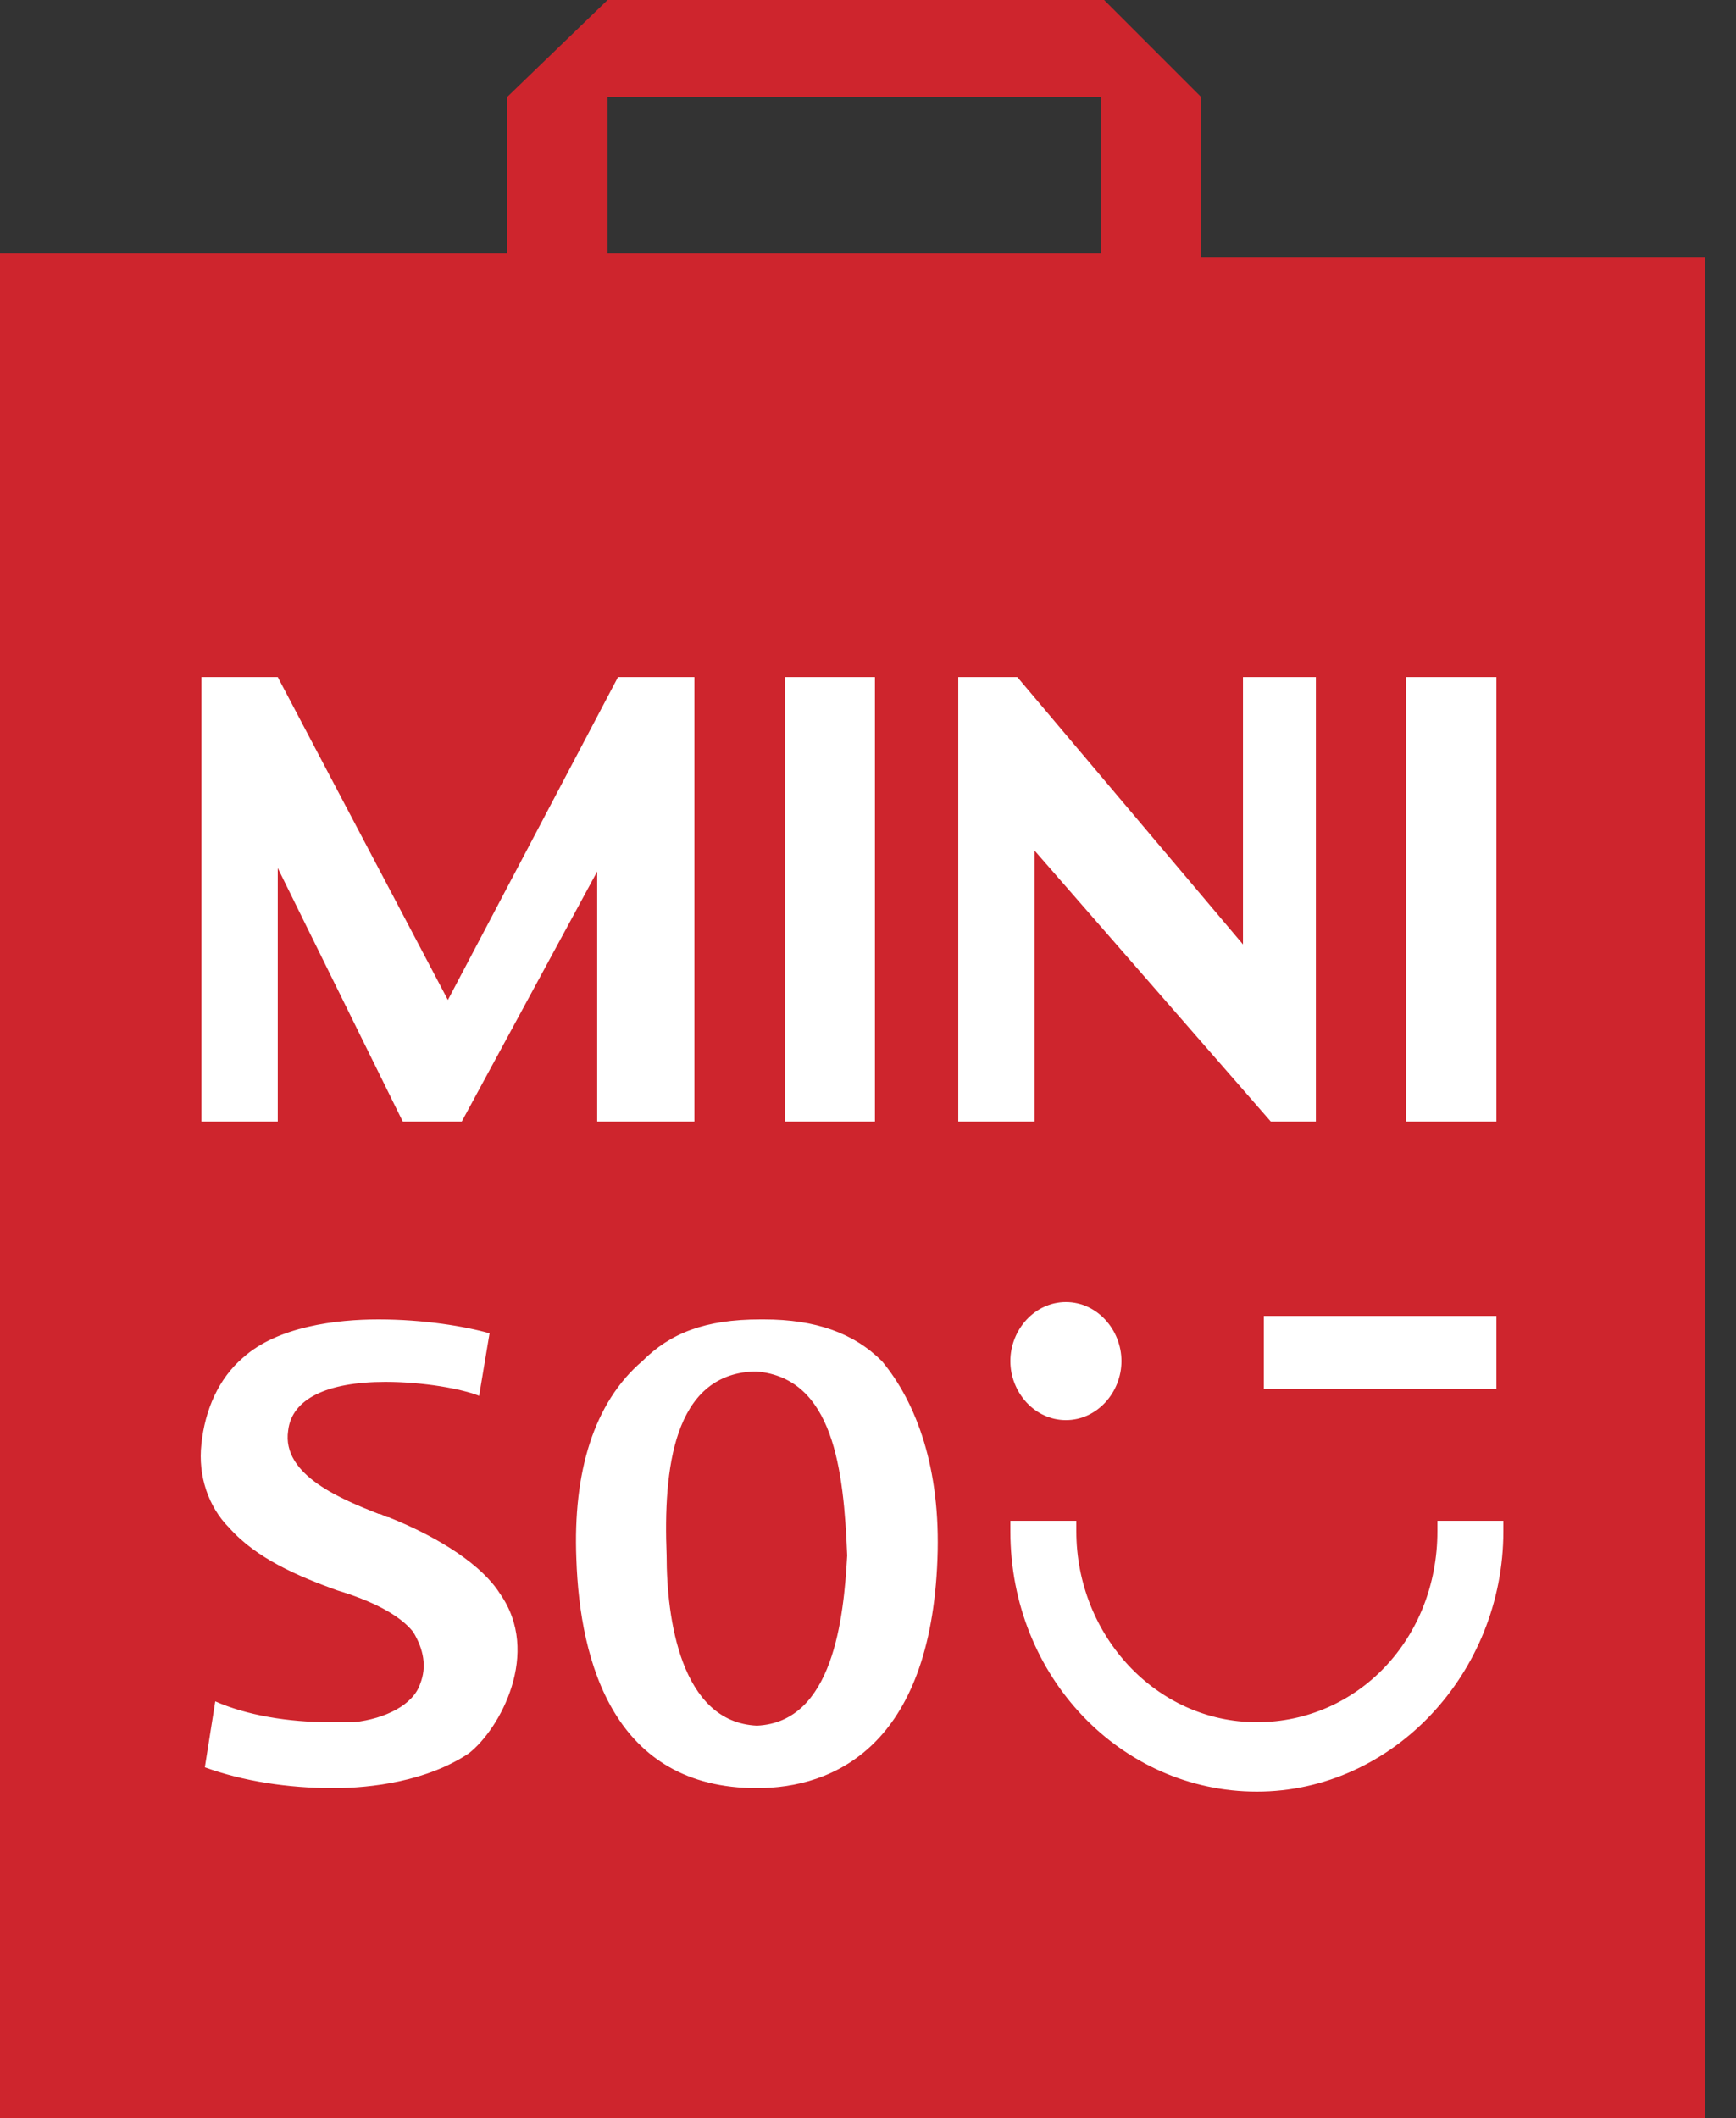
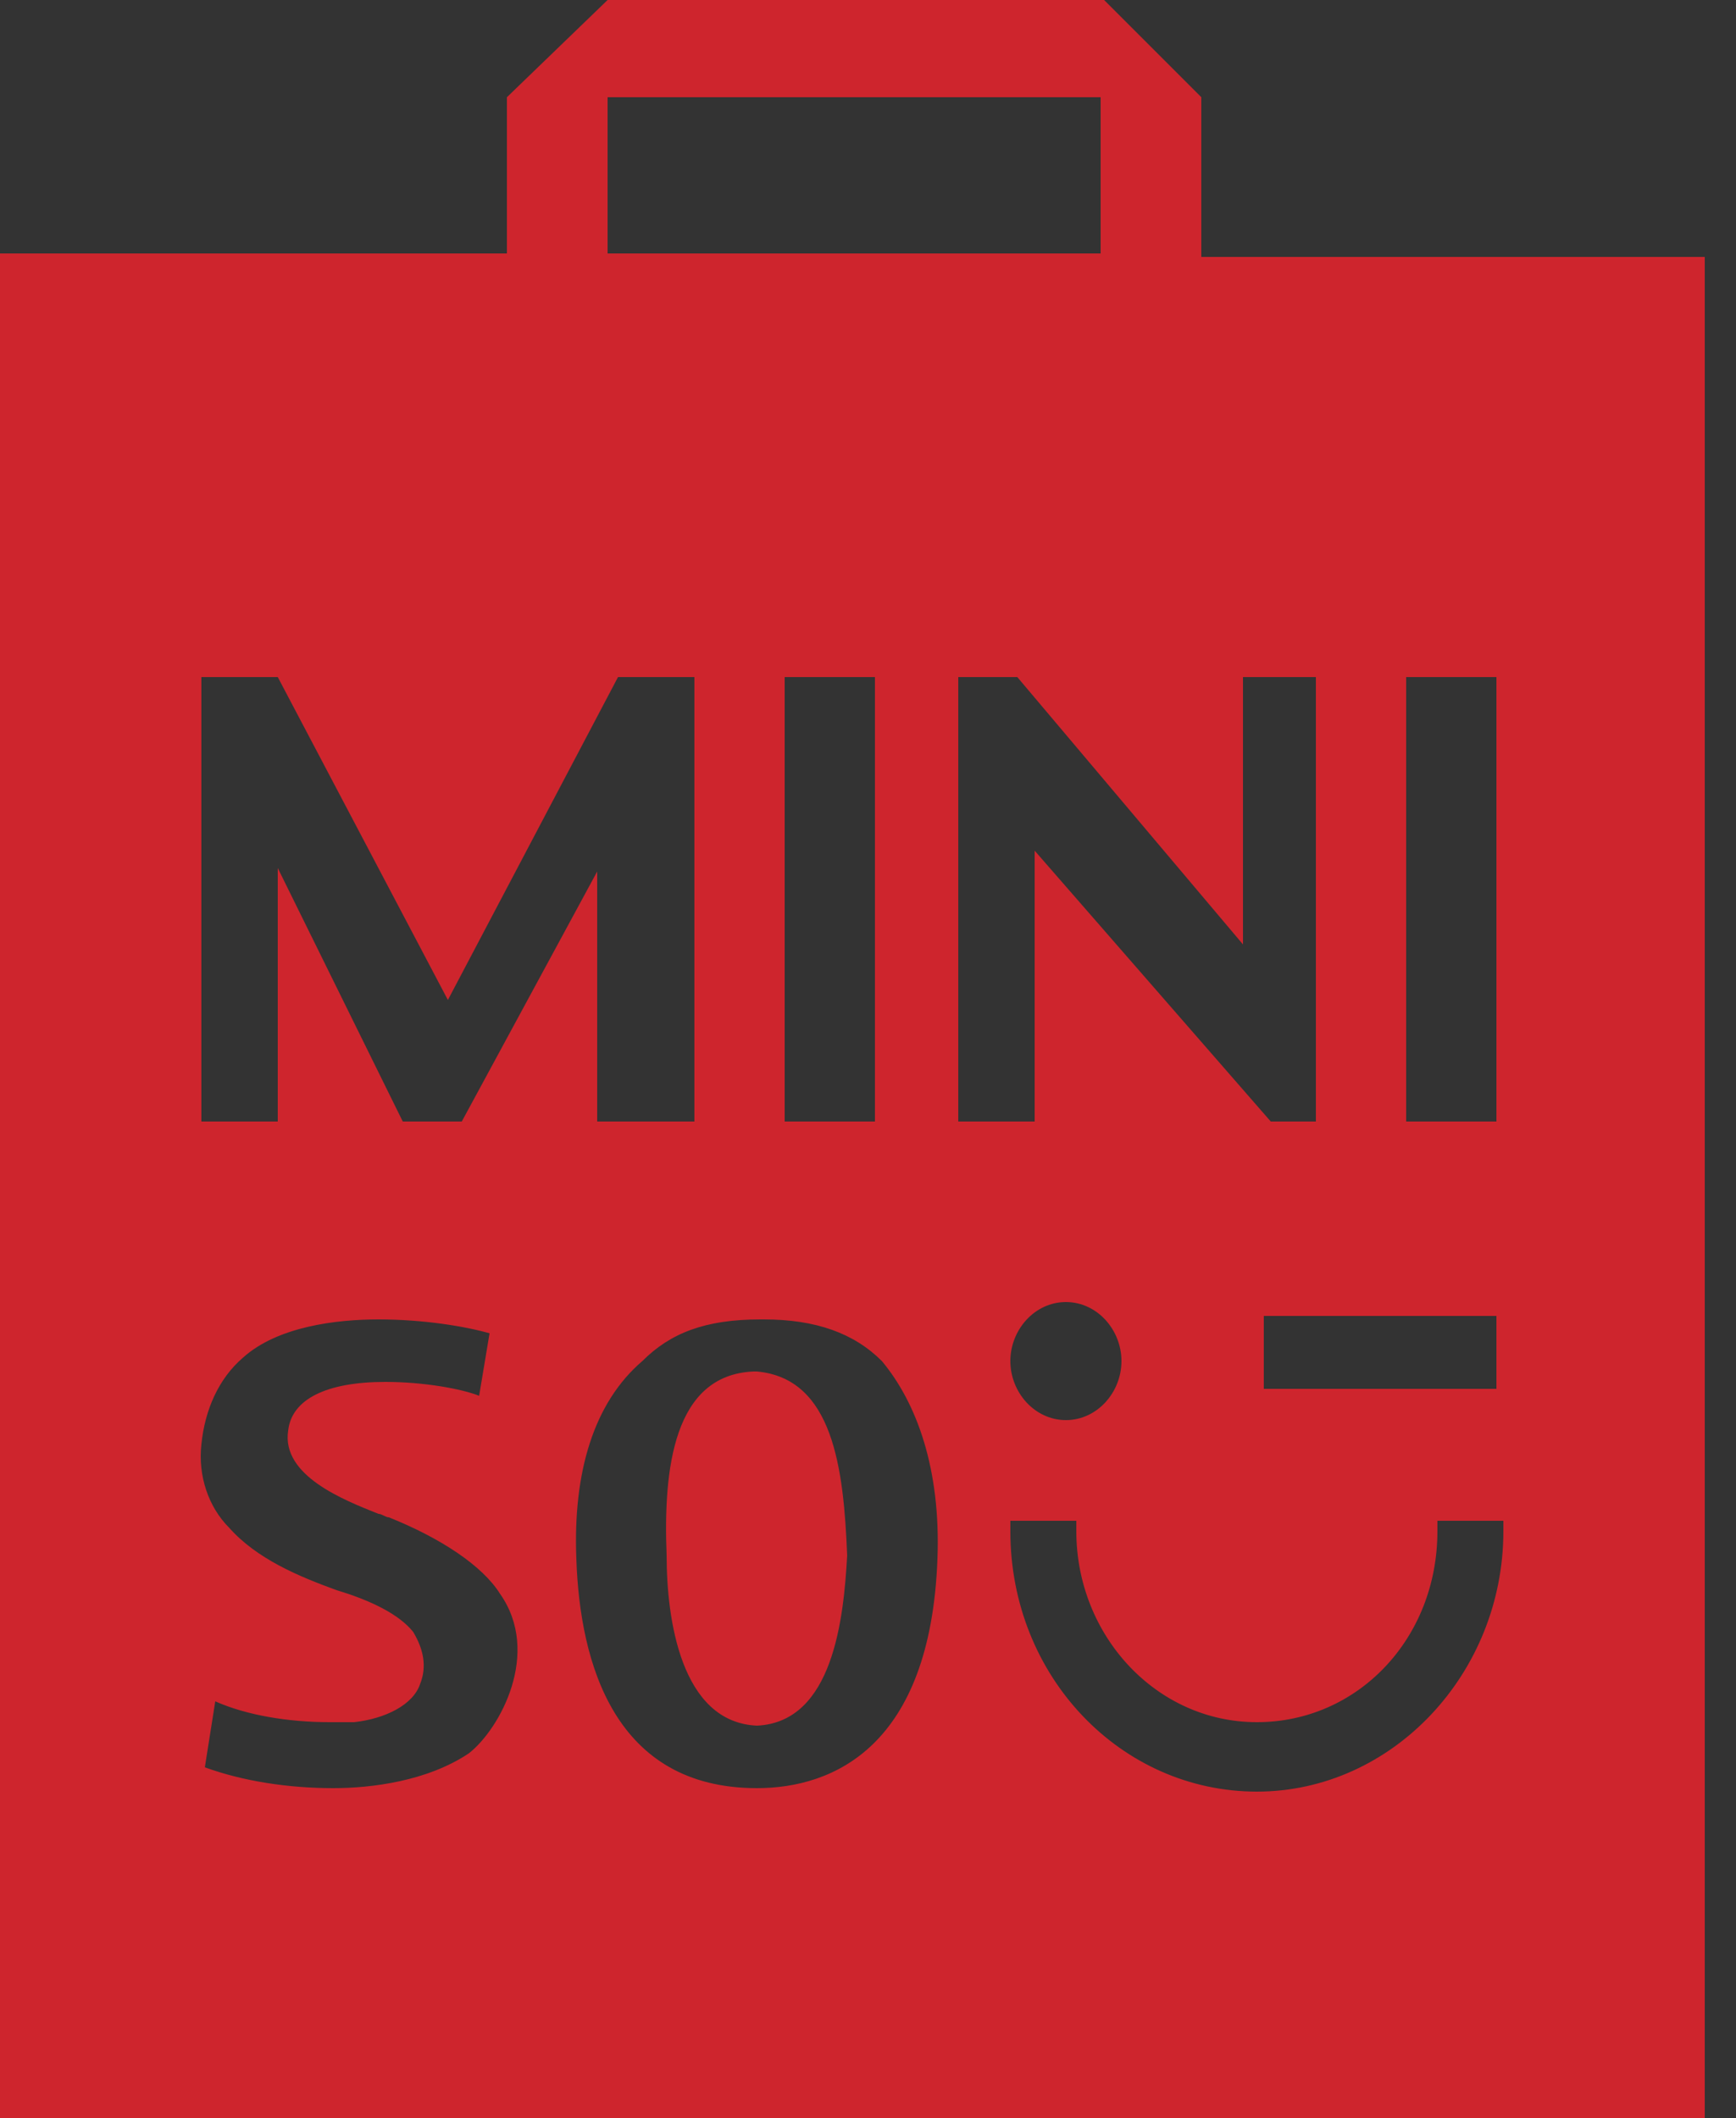
<svg xmlns="http://www.w3.org/2000/svg" width="50" height="61" viewBox="0 0 50 61" fill="none">
  <rect x="0" y="0" width="50" height="61" fill="#333333" stroke="none" />
-   <path d="M45.9 15.8H3.3V54H45.9V15.8Z" fill="white" />
  <path d="M34.6 2.8L31.8 0H17.5L14.6 2.8V7.3H0V61H49.1V7.4H34.6V2.8ZM17.5 2.8H31.7V7.3H17.5V2.8ZM25.2 19.5V32.3H22.6V19.5H25.2ZM5.8 19.5H8L12.9 28.8L17.8 19.5H20V32.3H17.2V25.1L13.3 32.3H11.6L8 25V32.3H5.8V19.5ZM13.5 50.5C12.3 51.3 10.7 51.5 9.6 51.5C8.3 51.5 7 51.3 5.9 50.9L6.2 49C7.1 49.4 8.3 49.6 9.5 49.6C9.7 49.6 10 49.6 10.2 49.6C11.1 49.5 11.9 49.1 12.1 48.5C12.3 48 12.2 47.5 11.9 47C11.5 46.5 10.7 46.1 9.7 45.8C8.6 45.4 7.4 44.9 6.6 44C6 43.4 5.7 42.5 5.8 41.6C5.9 40.6 6.3 39.7 7 39.1C8 38.2 9.7 38 10.9 38C12.2 38 13.4 38.2 14.1 38.4L13.8 40.2C13.3 40 12.2 39.8 11.1 39.8C9.4 39.8 8.4 40.3 8.3 41.2C8.1 42.5 9.9 43.2 10.9 43.6C11 43.6 11.1 43.7 11.2 43.7C12.7 44.3 13.9 45.1 14.4 45.9C15.6 47.6 14.4 49.8 13.5 50.5ZM27 44.9C26.8 50.3 24 51.5 21.8 51.5C17.7 51.5 16.7 47.9 16.6 44.9C16.5 42.4 17.1 40.4 18.5 39.2C19.3 38.4 20.3 38 21.9 38C21.9 38 21.9 38 22 38C23.5 38 24.6 38.4 25.4 39.2C26.4 40.4 27.1 42.3 27 44.9ZM43.3 44.1C43.3 48.2 40.1 51.6 36.2 51.6C32.3 51.6 29.1 48.3 29.1 44.1C29.1 44 29.1 43.9 29.1 43.8H31C31 43.9 31 44 31 44.1C31 47.1 33.3 49.6 36.2 49.6C39.1 49.6 41.4 47.2 41.4 44.1C41.4 44 41.4 43.9 41.4 43.8H43.3C43.3 43.9 43.3 44 43.3 44.1ZM29.1 39.2C29.1 38.3 29.8 37.5 30.7 37.5C31.6 37.5 32.3 38.3 32.3 39.2C32.3 40.1 31.6 40.9 30.7 40.9C29.8 40.9 29.1 40.1 29.1 39.2ZM36.4 40V37.9H43.1V40H36.4ZM40.5 19.5H43.1V32.3H40.5V19.5ZM35.8 27.2V19.5H37.9V32.3H36.6L29.8 24.5V32.3H27.6V19.5H29.3L35.8 27.2ZM21.8 39.5C21.7 39.5 21.7 39.5 21.8 39.5C21.7 39.5 21.7 39.5 21.7 39.5C19.4 39.6 19.1 42.3 19.2 44.8C19.2 46.6 19.6 49.6 21.8 49.7C24 49.6 24.3 46.6 24.4 44.8C24.3 42.3 24 39.7 21.8 39.5Z" fill="#CE252D" />
</svg>